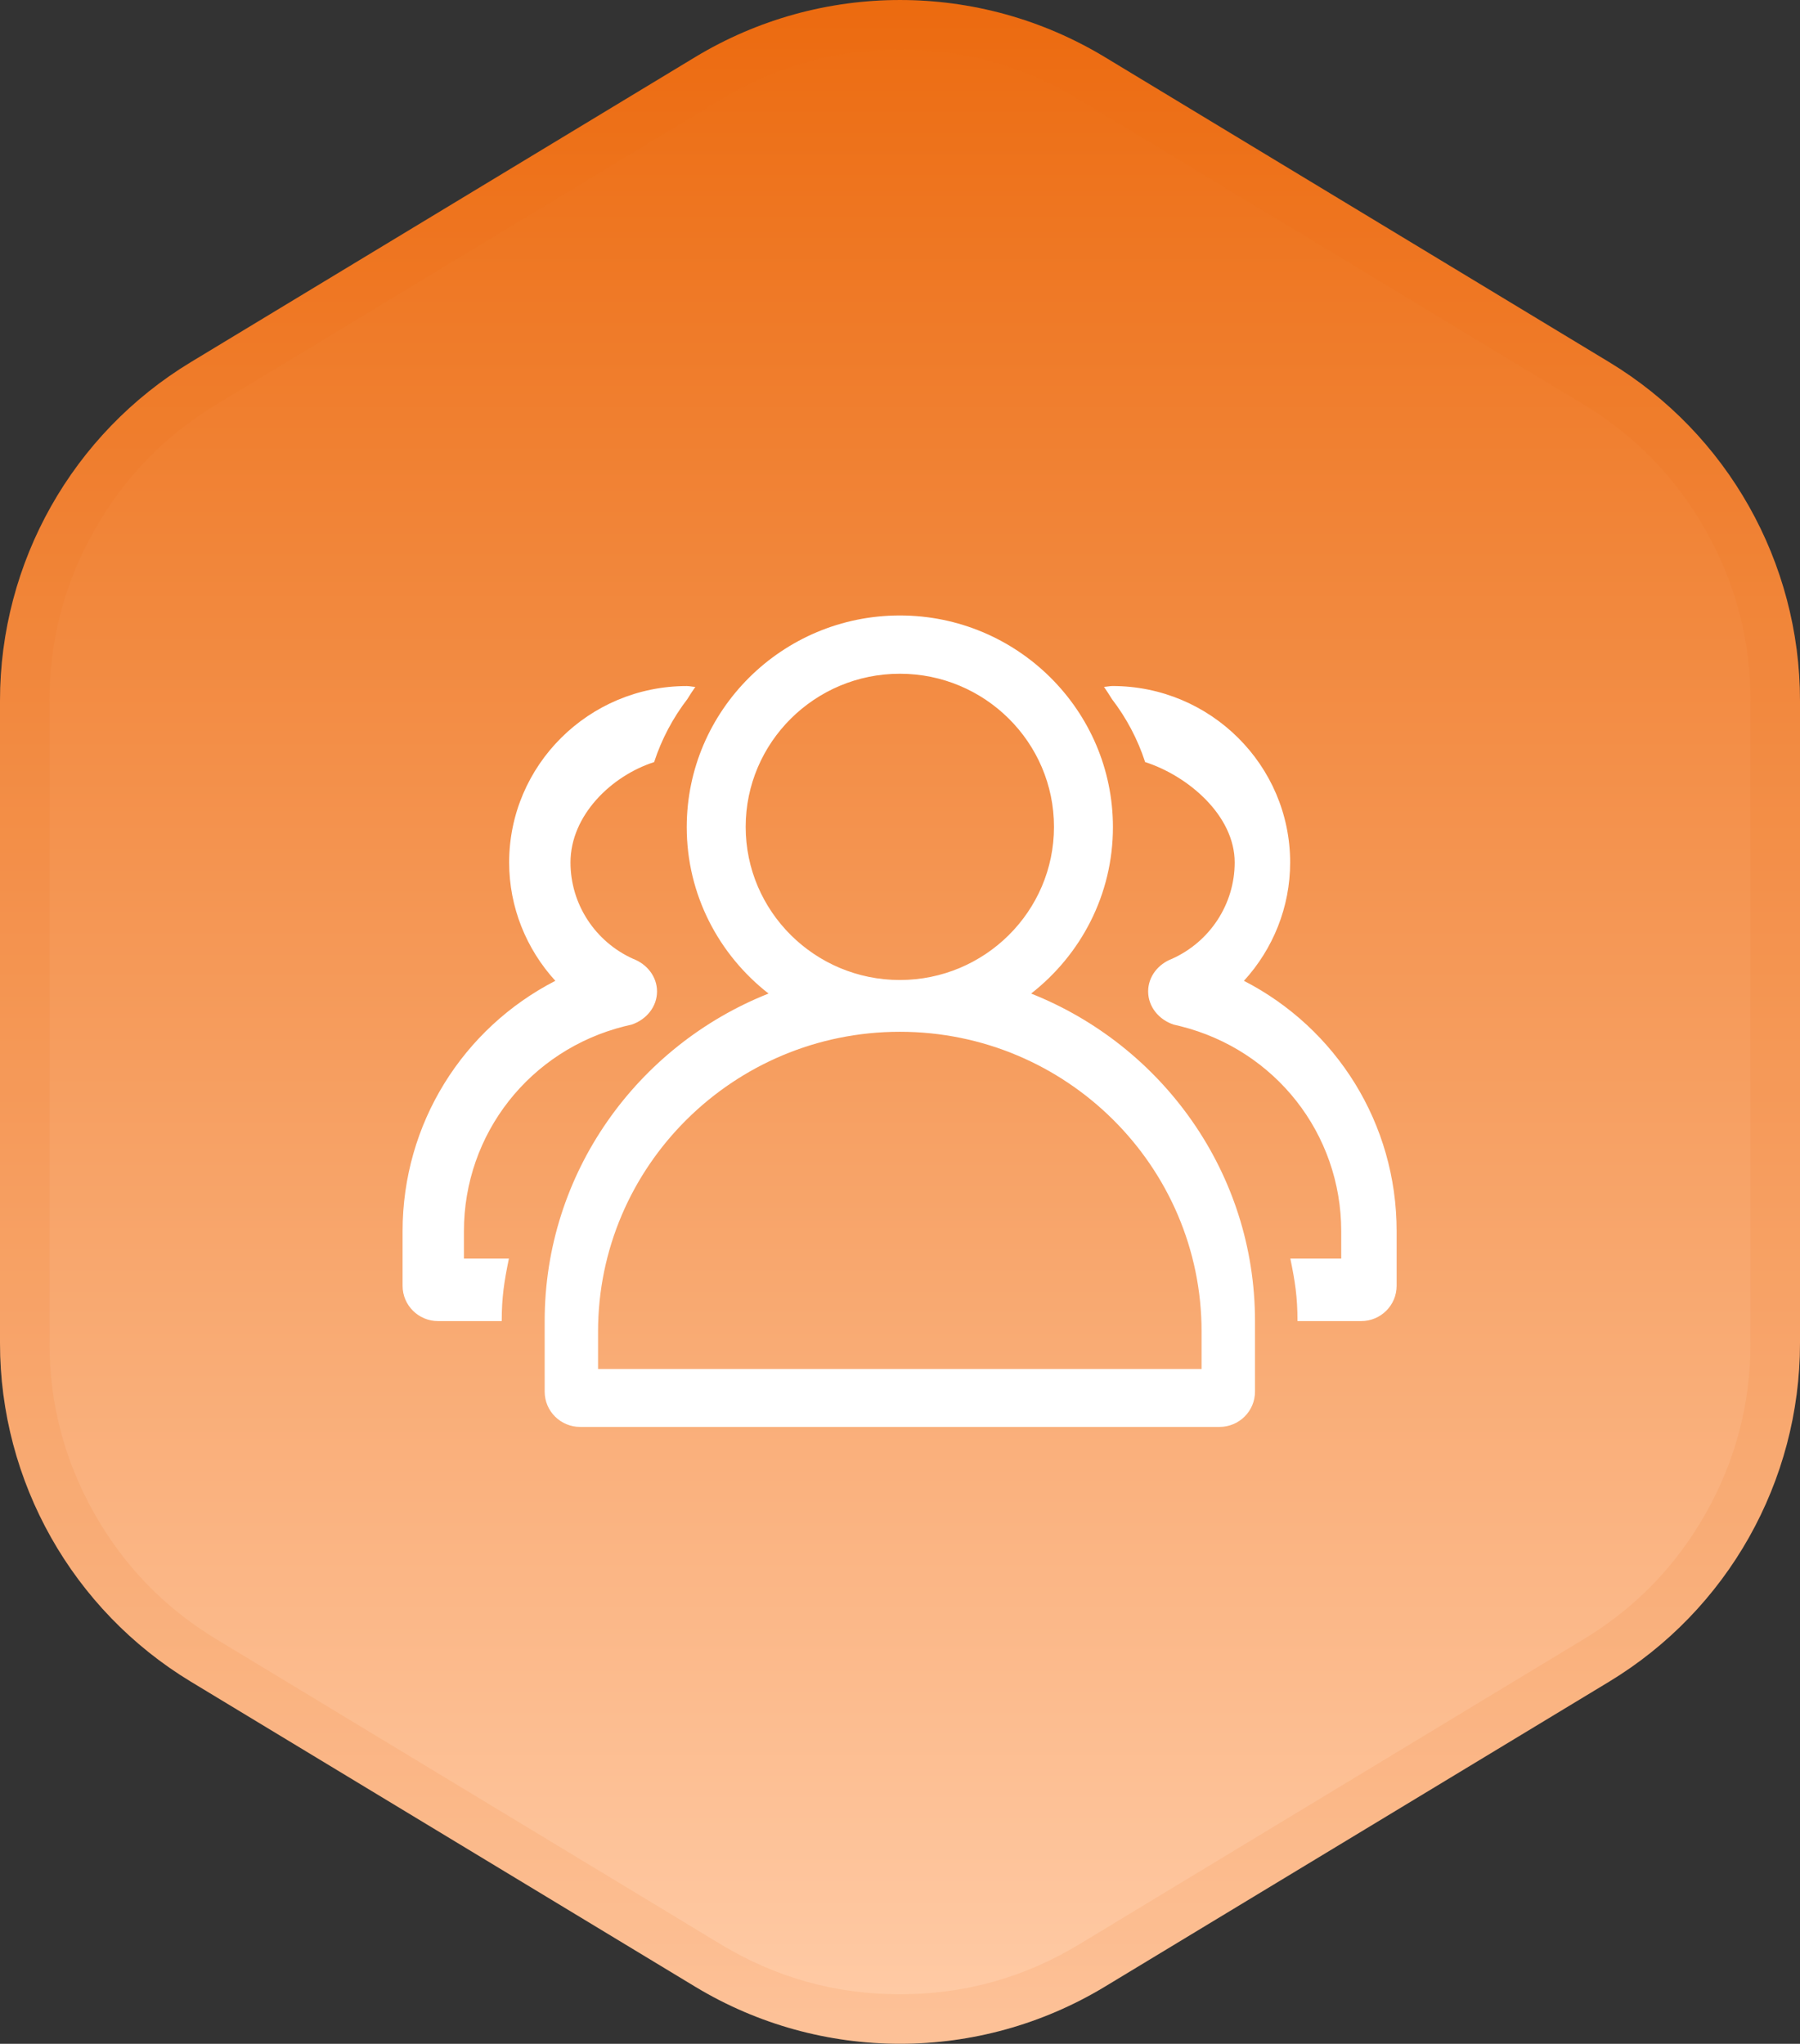
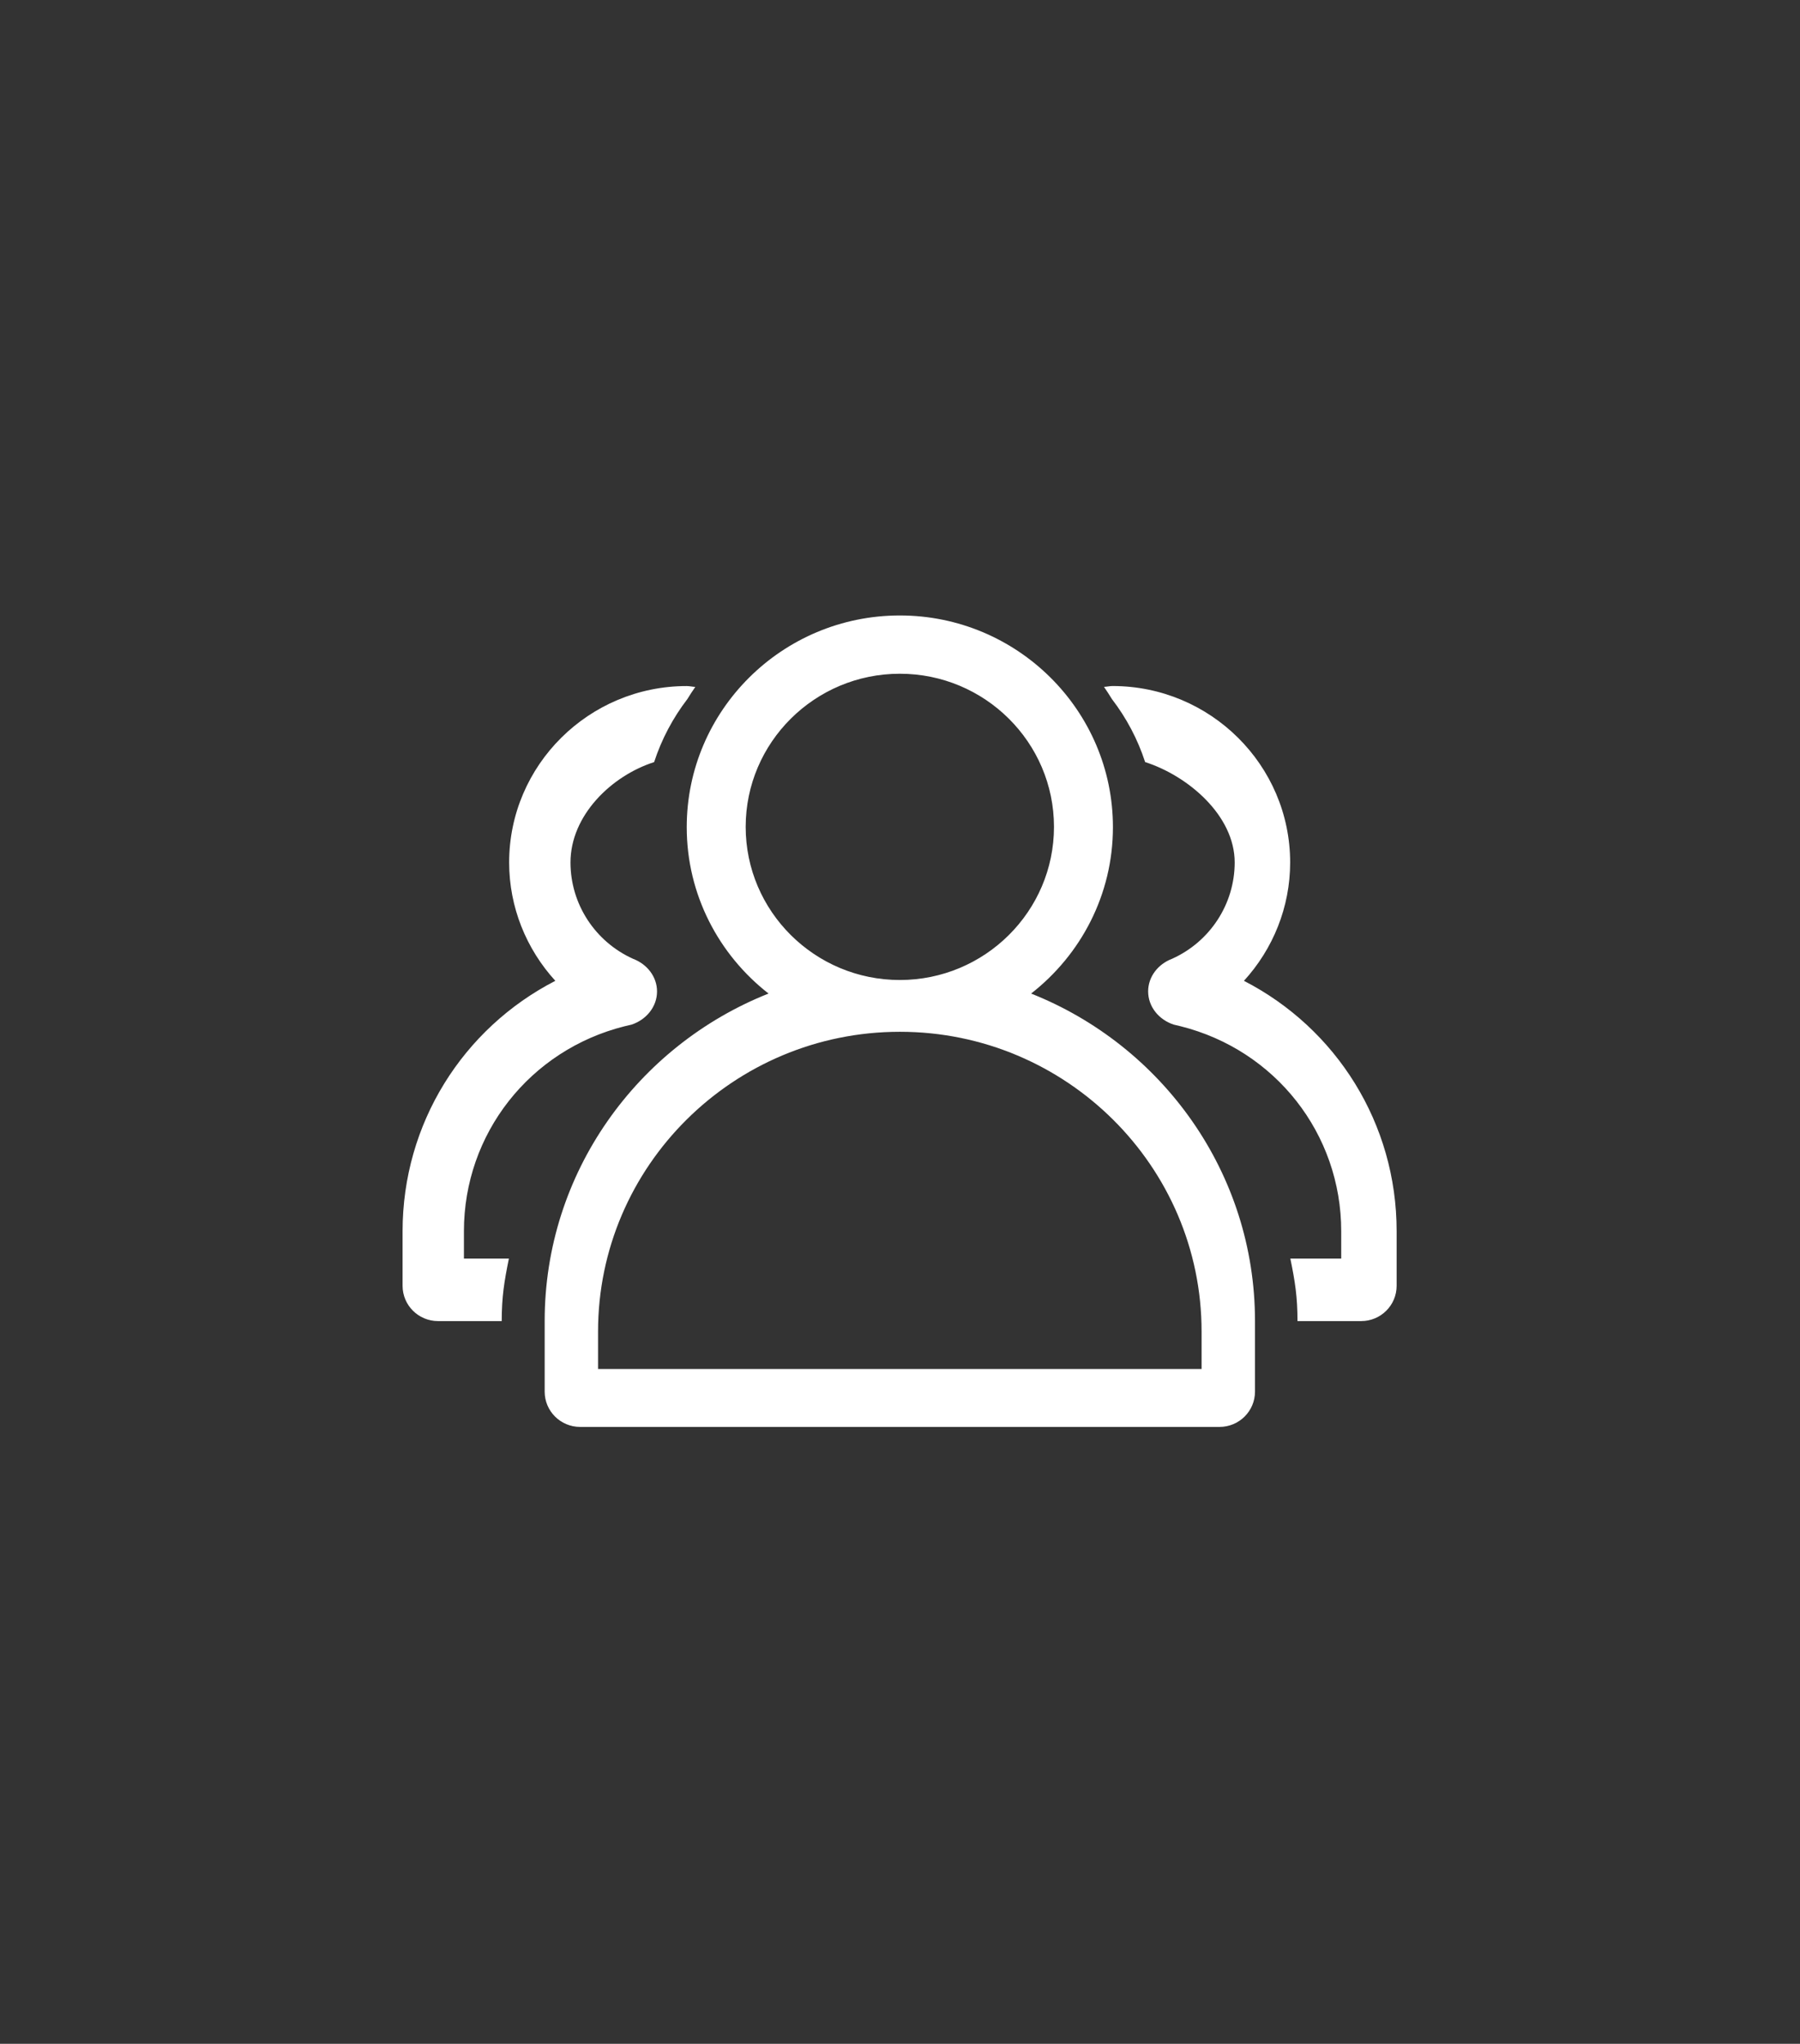
<svg xmlns="http://www.w3.org/2000/svg" fill="none" version="1.1" width="64" height="72.671" viewBox="0 0 64 72.671">
  <rect x="0" y="0" width="64" height="72.671" fill="#333333" stroke="none" />
  <defs>
    <linearGradient x1="0.5" y1="0" x2="0.5" y2="1" id="master_svg0_11_0436">
      <stop offset="0%" stop-color="#EC6B10" stop-opacity="1" />
      <stop offset="98.571%" stop-color="#FFCBA6" stop-opacity="1" />
    </linearGradient>
    <clipPath id="master_svg1_51_01452">
      <rect x="11.765" y="16.101" width="40.47" height="40.47" rx="0" />
    </clipPath>
  </defs>
  <g>
    <g>
-       <path d="M57.209,12.873C61.424,15.422,64,19.991,64,24.917L64,47.754C64,52.68,61.424,57.248,57.209,59.798L39.285,70.639C34.806,73.348,29.194,73.348,24.715,70.639L6.791,59.798C2.576,57.248,8.39016e-7,52.68,4.19508e-7,47.754L0,24.917C-4.19508e-7,19.991,2.576,15.422,6.791,12.873L24.715,2.032C29.194,-0.677,34.806,-0.677,39.285,2.032L57.209,12.873Z" fill="url(#master_svg0_11_0436)" fill-opacity="1" />
-     </g>
+       </g>
    <g>
-       <path d="M57.209,12.873C61.424,15.422,64,19.991,64,24.917L64,47.754C64,52.68,61.424,57.248,57.209,59.798L39.285,70.639C34.806,73.348,29.194,73.348,24.715,70.639L6.791,59.798C2.576,57.248,8.39016e-7,52.68,4.19508e-7,47.754L0,24.917C-4.19508e-7,19.991,2.576,15.422,6.791,12.873L24.715,2.032C29.194,-0.677,34.806,-0.677,39.285,2.032L57.209,12.873ZM56.298,14.378L38.374,3.537Q35.435,1.76,32,1.76Q28.565,1.76,25.626,3.537L7.702,14.378Q4.935,16.052,3.348,18.868Q1.76,21.684,1.76,24.917L1.76,47.754Q1.76,50.987,3.348,53.803Q4.935,56.619,7.702,58.292L25.626,69.133Q28.565,70.911,32,70.911Q35.435,70.911,38.374,69.133L56.298,58.292Q59.065,56.619,60.653,53.803Q62.24,50.987,62.24,47.754L62.24,24.917Q62.24,21.684,60.653,18.868Q59.065,16.052,56.298,14.378Z" fill-rule="evenodd" fill="#EC6B10" fill-opacity="0.1" />
-     </g>
+       </g>
    <g clip-path="url(#master_svg1_51_01452)">
      <g>
-         <path d="M36.662,35.328C38.429,33.949,39.571,31.812,39.571,29.411C39.571,25.261,36.173,21.884,31.994,21.884C27.815,21.884,24.417,25.261,24.417,29.411C24.417,31.812,25.559,33.949,27.326,35.328C22.668,37.177,19.366,41.697,19.366,46.974L19.366,49.482C19.366,50.176,19.931,50.737,20.628,50.737L43.359,50.737C44.057,50.737,44.622,50.176,44.622,49.482L44.622,46.974C44.622,41.695,41.32,37.177,36.662,35.328ZM26.513,29.401C26.513,26.397,28.971,23.956,31.994,23.956C35.017,23.956,37.475,26.397,37.475,29.401C37.475,32.403,35.017,34.846,31.994,34.846C28.971,34.846,26.513,32.404,26.513,29.401ZM42.723,48.678L21.264,48.678L21.264,47.346C21.264,41.469,26.077,36.687,31.995,36.687C37.91,36.687,42.723,41.469,42.723,47.346L42.723,48.678ZM22.207,36.491L22.454,36.433C22.983,36.257,23.361,35.795,23.361,35.253C23.361,34.729,23.008,34.281,22.508,34.092C21.156,33.482,20.284,32.143,20.284,30.667C20.284,28.995,21.737,27.586,23.258,27.098C23.524,26.281,23.927,25.526,24.439,24.858C24.529,24.711,24.623,24.566,24.722,24.425C24.619,24.42,24.522,24.394,24.417,24.394C20.936,24.394,18.103,27.208,18.103,30.667C18.103,32.255,18.712,33.743,19.745,34.875C16.458,36.567,14.314,39.951,14.314,43.779L14.314,45.719C14.314,46.413,14.879,46.974,15.577,46.974L17.839,46.974C17.839,46.114,17.928,45.563,18.094,44.752L16.495,44.752L16.495,43.779C16.495,40.311,18.841,37.335,22.207,36.491L22.207,36.491ZM44.229,34.875C45.263,33.743,45.872,32.255,45.872,30.667C45.872,27.208,43.039,24.393,39.557,24.393C39.452,24.393,39.355,24.419,39.253,24.423C39.351,24.565,39.445,24.709,39.535,24.857C40.048,25.525,40.45,26.28,40.716,27.097C42.237,27.585,43.9,28.994,43.9,30.666C43.9,32.142,43.026,33.482,41.675,34.091C41.175,34.28,40.823,34.728,40.823,35.252C40.823,35.794,41.201,36.256,41.729,36.431L41.976,36.49C45.343,37.335,47.688,40.31,47.688,43.779L47.688,44.752L45.879,44.752C46.046,45.563,46.133,46.114,46.133,46.974L48.396,46.974C49.094,46.974,49.658,46.413,49.658,45.719L49.658,43.779C49.66,39.951,47.516,36.567,44.229,34.875Z" fill="#FFFFFF" fill-opacity="1" />
+         <path d="M36.662,35.328C38.429,33.949,39.571,31.812,39.571,29.411C39.571,25.261,36.173,21.884,31.994,21.884C27.815,21.884,24.417,25.261,24.417,29.411C24.417,31.812,25.559,33.949,27.326,35.328C22.668,37.177,19.366,41.697,19.366,46.974L19.366,49.482C19.366,50.176,19.931,50.737,20.628,50.737L43.359,50.737C44.057,50.737,44.622,50.176,44.622,49.482L44.622,46.974C44.622,41.695,41.32,37.177,36.662,35.328ZM26.513,29.401C26.513,26.397,28.971,23.956,31.994,23.956C35.017,23.956,37.475,26.397,37.475,29.401C37.475,32.403,35.017,34.846,31.994,34.846C28.971,34.846,26.513,32.404,26.513,29.401ZM42.723,48.678L21.264,48.678L21.264,47.346C21.264,41.469,26.077,36.687,31.995,36.687C37.91,36.687,42.723,41.469,42.723,47.346L42.723,48.678ZM22.207,36.491L22.454,36.433C22.983,36.257,23.361,35.795,23.361,35.253C23.361,34.729,23.008,34.281,22.508,34.092C21.156,33.482,20.284,32.143,20.284,30.667C20.284,28.995,21.737,27.586,23.258,27.098C23.524,26.281,23.927,25.526,24.439,24.858C24.529,24.711,24.623,24.566,24.722,24.425C24.619,24.42,24.522,24.394,24.417,24.394C20.936,24.394,18.103,27.208,18.103,30.667C18.103,32.255,18.712,33.743,19.745,34.875C16.458,36.567,14.314,39.951,14.314,43.779L14.314,45.719C14.314,46.413,14.879,46.974,15.577,46.974L17.839,46.974C17.839,46.114,17.928,45.563,18.094,44.752L16.495,44.752L16.495,43.779C16.495,40.311,18.841,37.335,22.207,36.491L22.207,36.491ZM44.229,34.875C45.263,33.743,45.872,32.255,45.872,30.667C45.872,27.208,43.039,24.393,39.557,24.393C39.452,24.393,39.355,24.419,39.253,24.423C39.351,24.565,39.445,24.709,39.535,24.857C40.048,25.525,40.45,26.28,40.716,27.097C42.237,27.585,43.9,28.994,43.9,30.666C43.9,32.142,43.026,33.482,41.675,34.091C41.175,34.28,40.823,34.728,40.823,35.252C40.823,35.794,41.201,36.256,41.729,36.431L41.976,36.49C45.343,37.335,47.688,40.31,47.688,43.779L47.688,44.752L45.879,44.752C46.046,45.563,46.133,46.114,46.133,46.974L48.396,46.974C49.094,46.974,49.658,46.413,49.658,45.719L49.658,43.779C49.66,39.951,47.516,36.567,44.229,34.875" fill="#FFFFFF" fill-opacity="1" />
      </g>
    </g>
  </g>
</svg>